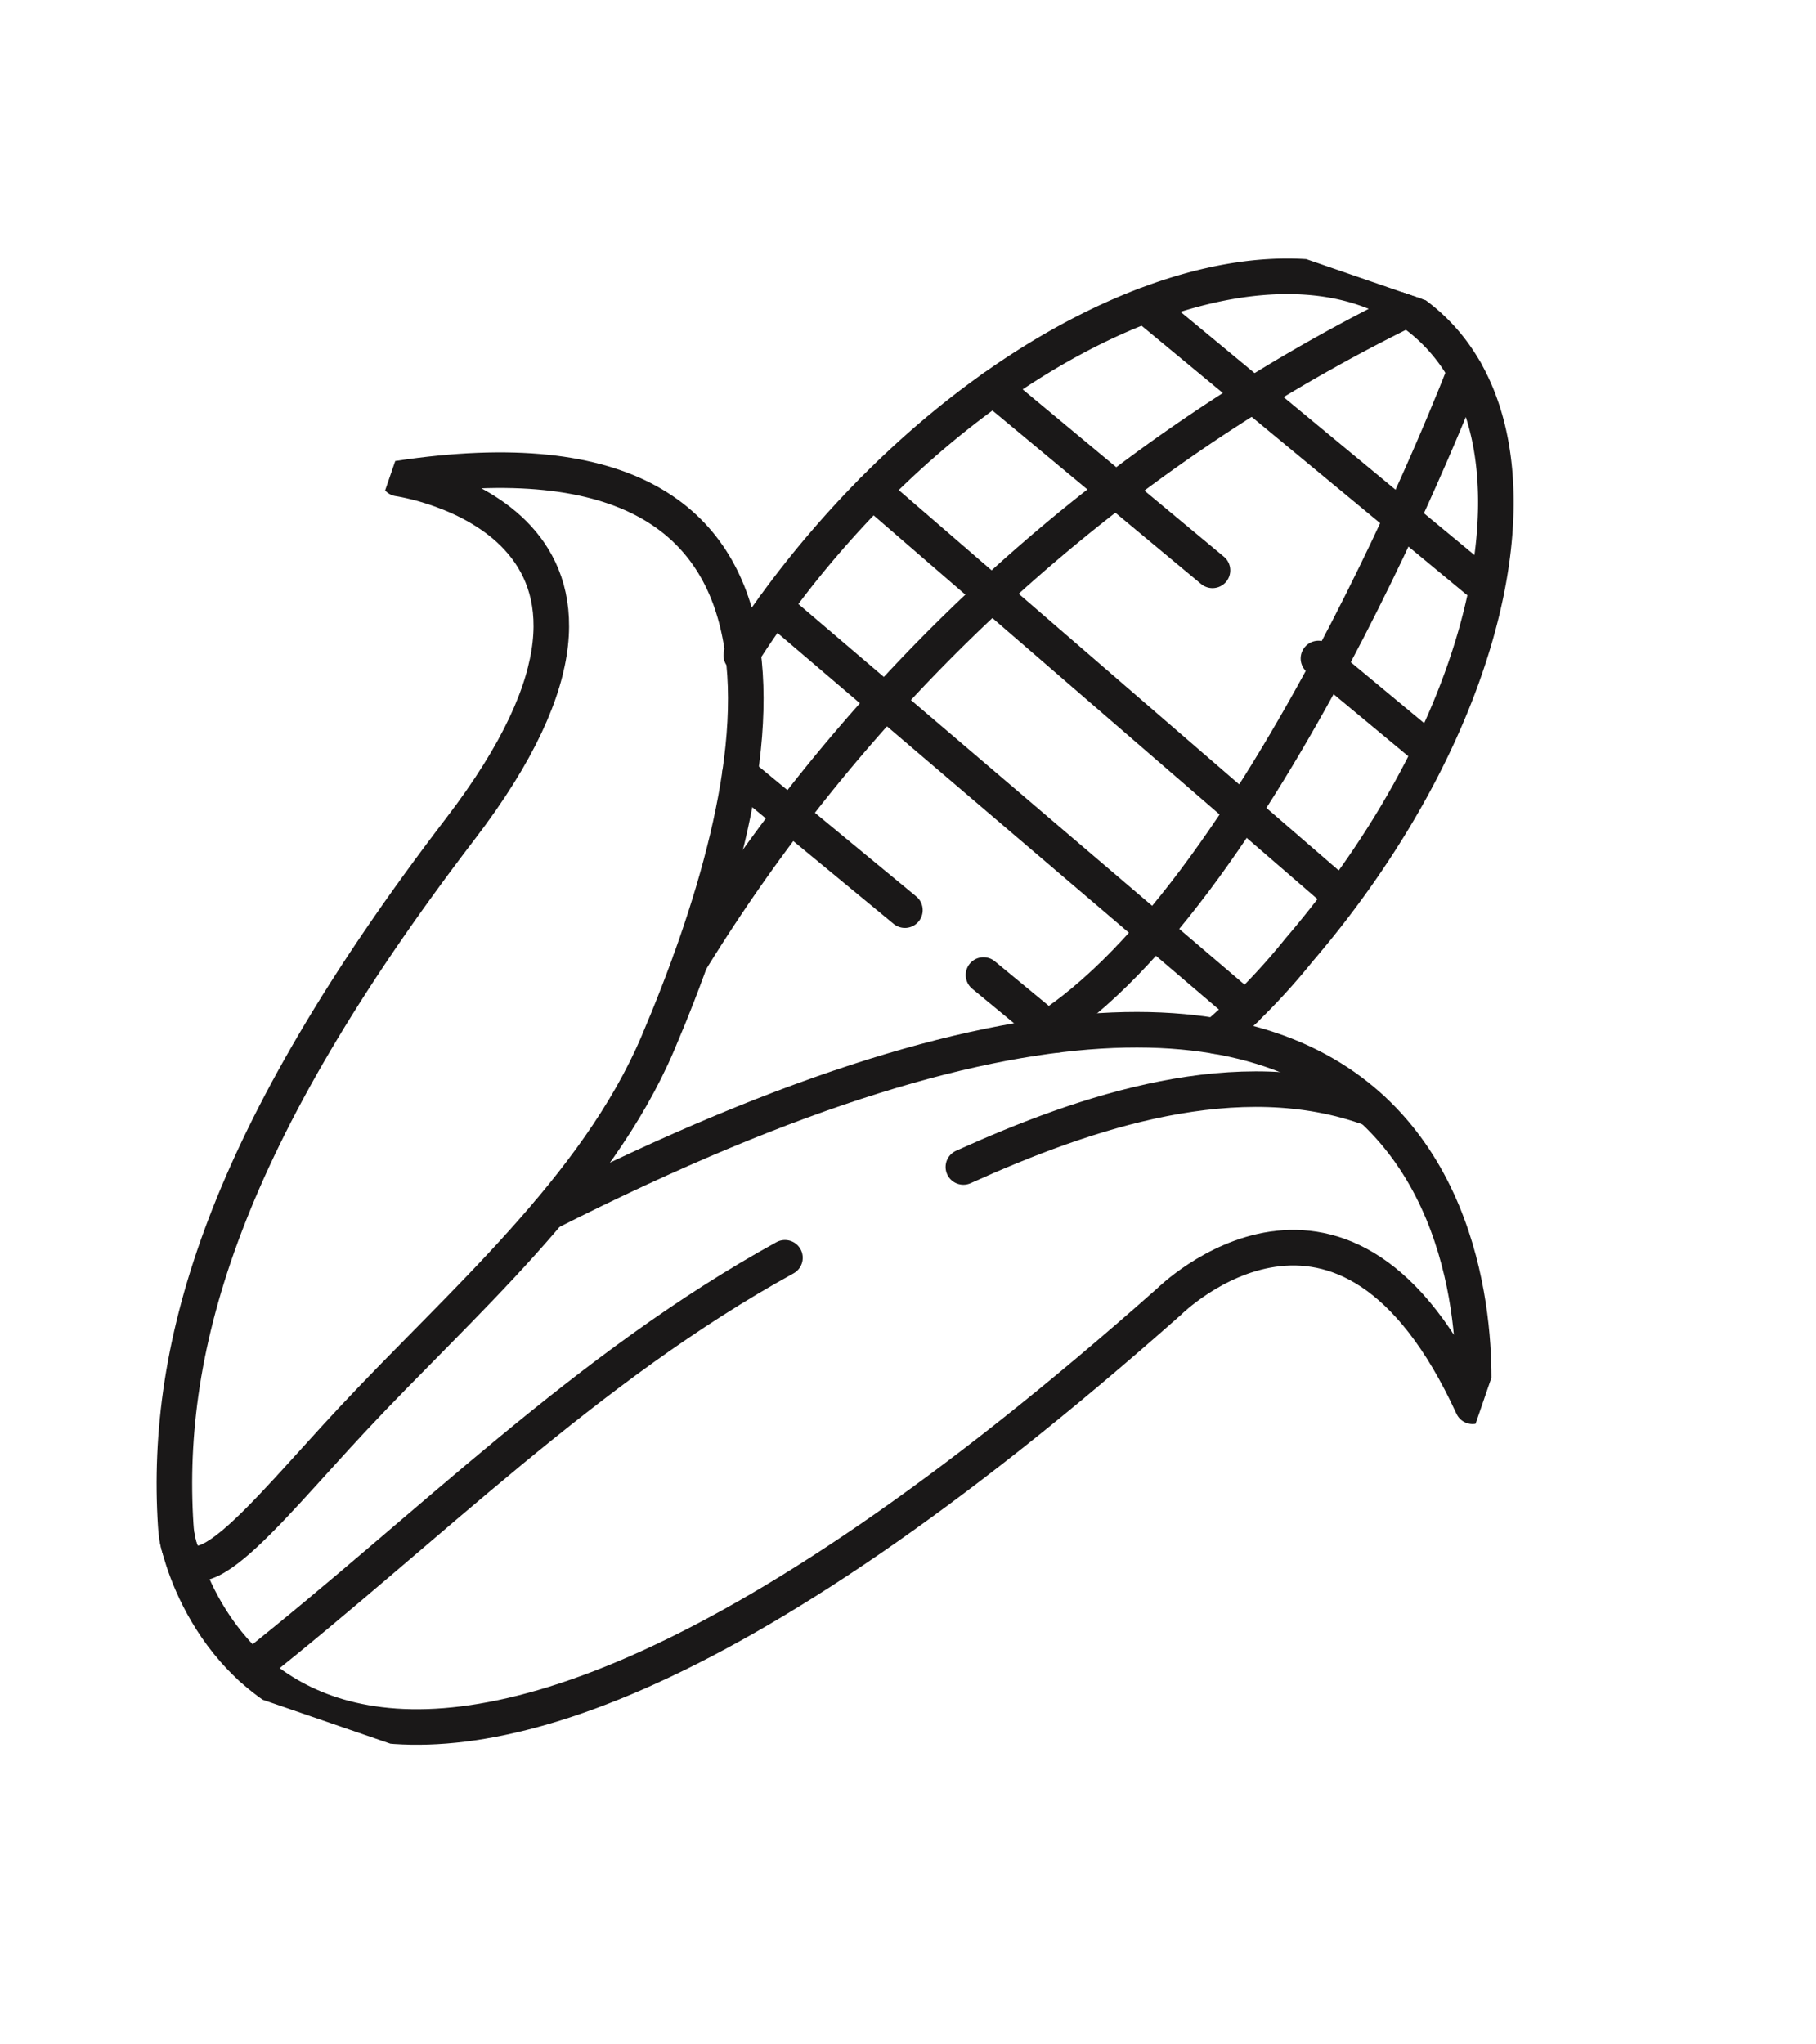
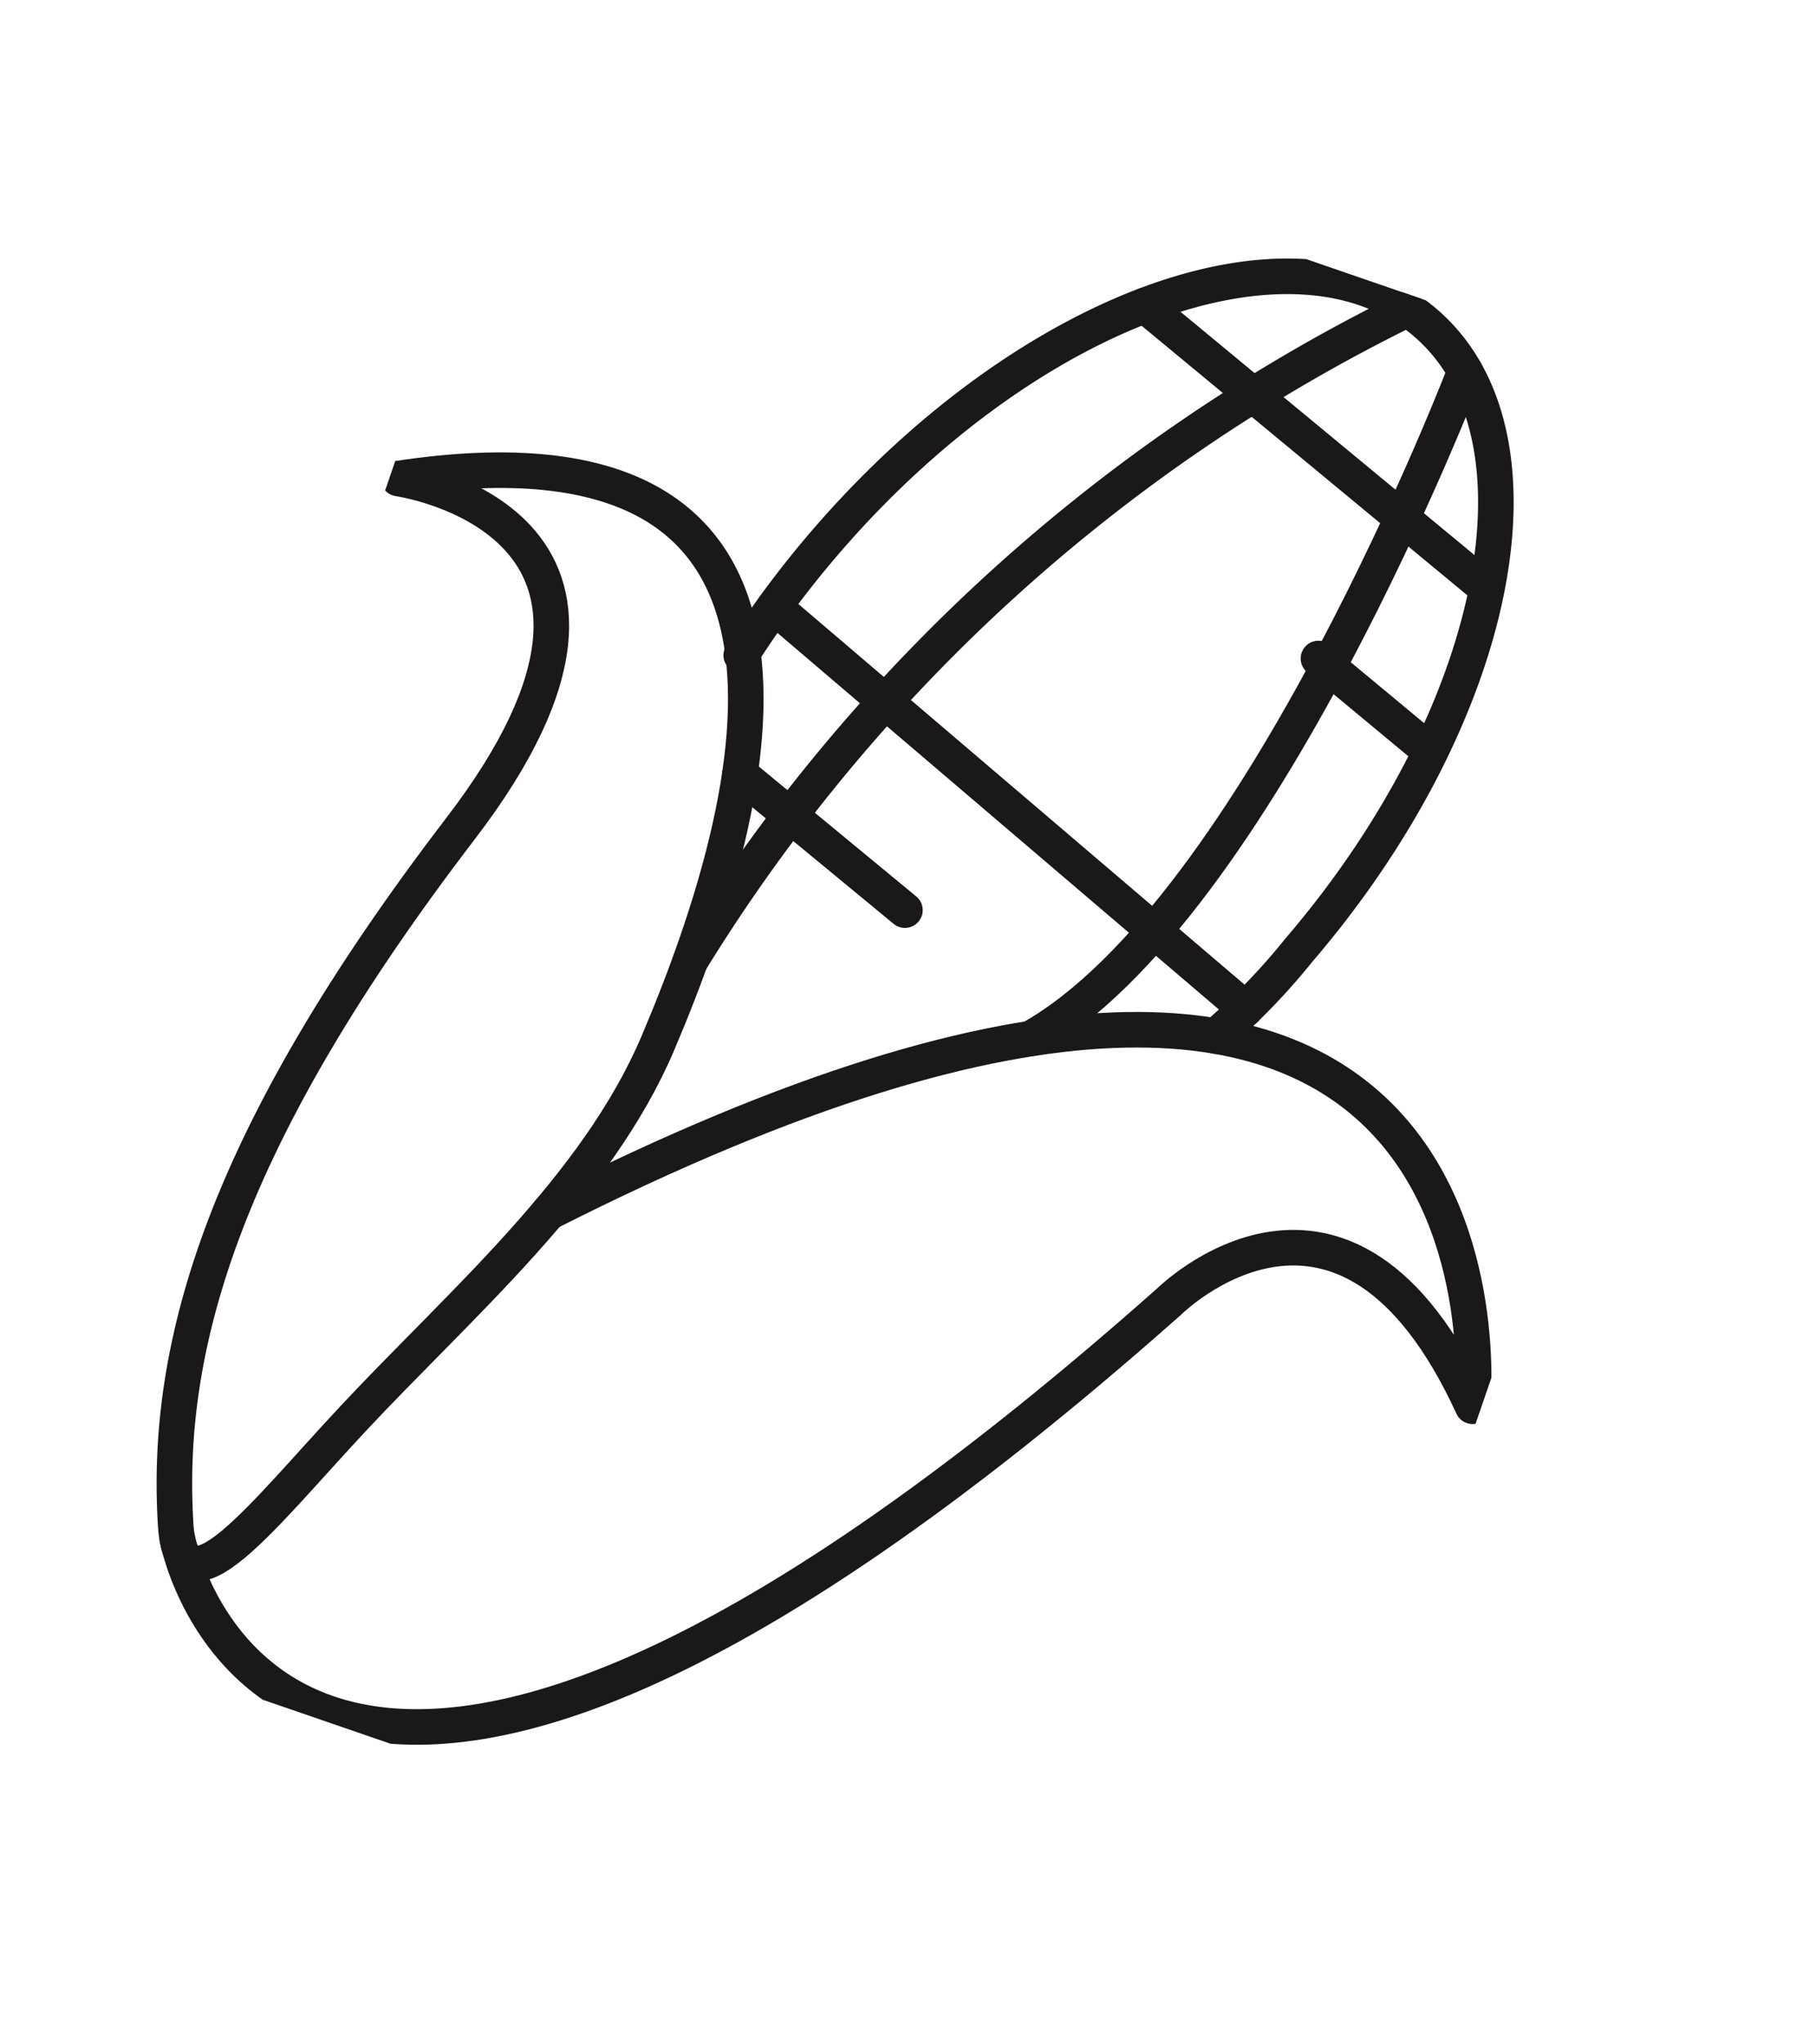
<svg xmlns="http://www.w3.org/2000/svg" id="Component_36_1" data-name="Component 36 – 1" width="51.073" height="57.465" viewBox="0 0 51.073 57.465">
  <defs>
    <style>
      .cls-1, .cls-3 {
        fill: none;
      }

      .cls-2 {
        clip-path: url(#clip-path);
      }

      .cls-3 {
        stroke: #1a1818;
        stroke-linecap: round;
        stroke-linejoin: round;
      }
    </style>
    <clipPath id="clip-path">
      <rect id="Rectangle_103" data-name="Rectangle 103" class="cls-1" width="37.54" height="47.851" />
    </clipPath>
  </defs>
  <g id="Group_59" data-name="Group 59" transform="translate(15.579) rotate(19)">
    <g id="Group_58" data-name="Group 58" class="cls-2" transform="translate(0 0)">
      <path id="Path_53" data-name="Path 53" class="cls-3" d="M12.57,39.987c.547-7.712-.474-18.7-12.07-12.636,0,0,8.309-1.614,4.858,8.737S2.2,52.511,4.161,57.213c1.056,2.535,2.231-1.076,3.732-4.436C9.7,48.724,12.256,44.415,12.57,39.987Z" transform="translate(-0.258 -13.205)" />
      <path id="Path_54" data-name="Path 54" class="cls-3" d="M8.394,67.086S16.12,80.9,32.6,51.716c0,0,3.063-6.253,9.03,0,0,0-4.5-19.193-26.343,3.309" transform="translate(-4.33 -22.744)" />
      <path id="Path_55" data-name="Path 55" class="cls-3" d="M38.783,21.739A18.236,18.236,0,0,0,40.205,18.7C43.4,10.635,42.339,2.647,37.828.858s-10.762,3.3-13.96,11.361a27.567,27.567,0,0,0-1.188,3.743" transform="translate(-11.701 -0.258)" />
      <line id="Line_30" data-name="Line 30" class="cls-3" x2="11.342" y2="4.263" transform="translate(18.51 2.708)" />
      <path id="Path_56" data-name="Path 56" class="cls-3" d="M54.446,21.7l3.705,1.4" transform="translate(-28.089 -11.195)" />
-       <path id="Path_57" data-name="Path 57" class="cls-3" d="M31.466,13l7.5,2.839" transform="translate(-16.233 -6.707)" />
-       <line id="Line_31" data-name="Line 31" class="cls-3" x2="15.959" y2="6.395" transform="translate(12.968 10.134)" />
      <line id="Line_32" data-name="Line 32" class="cls-3" x2="16.214" y2="6.373" transform="translate(11.413 14.114)" />
-       <path id="Path_58" data-name="Path 58" class="cls-3" d="M42.03,45.415l2.479.928" transform="translate(-21.683 -23.429)" />
      <path id="Path_59" data-name="Path 59" class="cls-3" d="M24.85,38.983l5.634,2.109" transform="translate(-12.82 -20.111)" />
      <path id="Path_60" data-name="Path 60" class="cls-3" d="M38.766.846a49.019,49.019,0,0,0-13.1,23.883" transform="translate(-13.242 -0.436)" />
      <path id="Path_61" data-name="Path 61" class="cls-3" d="M51.266,3.151s-.545,16.23-5.445,21.716" transform="translate(-23.639 -1.625)" />
-       <path id="Path_62" data-name="Path 62" class="cls-3" d="M44.554,50.7c2.746-2.589,6.338-5.373,10.319-5.285" transform="translate(-22.985 -23.427)" />
-       <path id="Path_63" data-name="Path 63" class="cls-3" d="M14.92,80.486c3.4-5.307,6.165-11.084,10.433-15.787" transform="translate(-7.697 -33.378)" />
    </g>
  </g>
</svg>